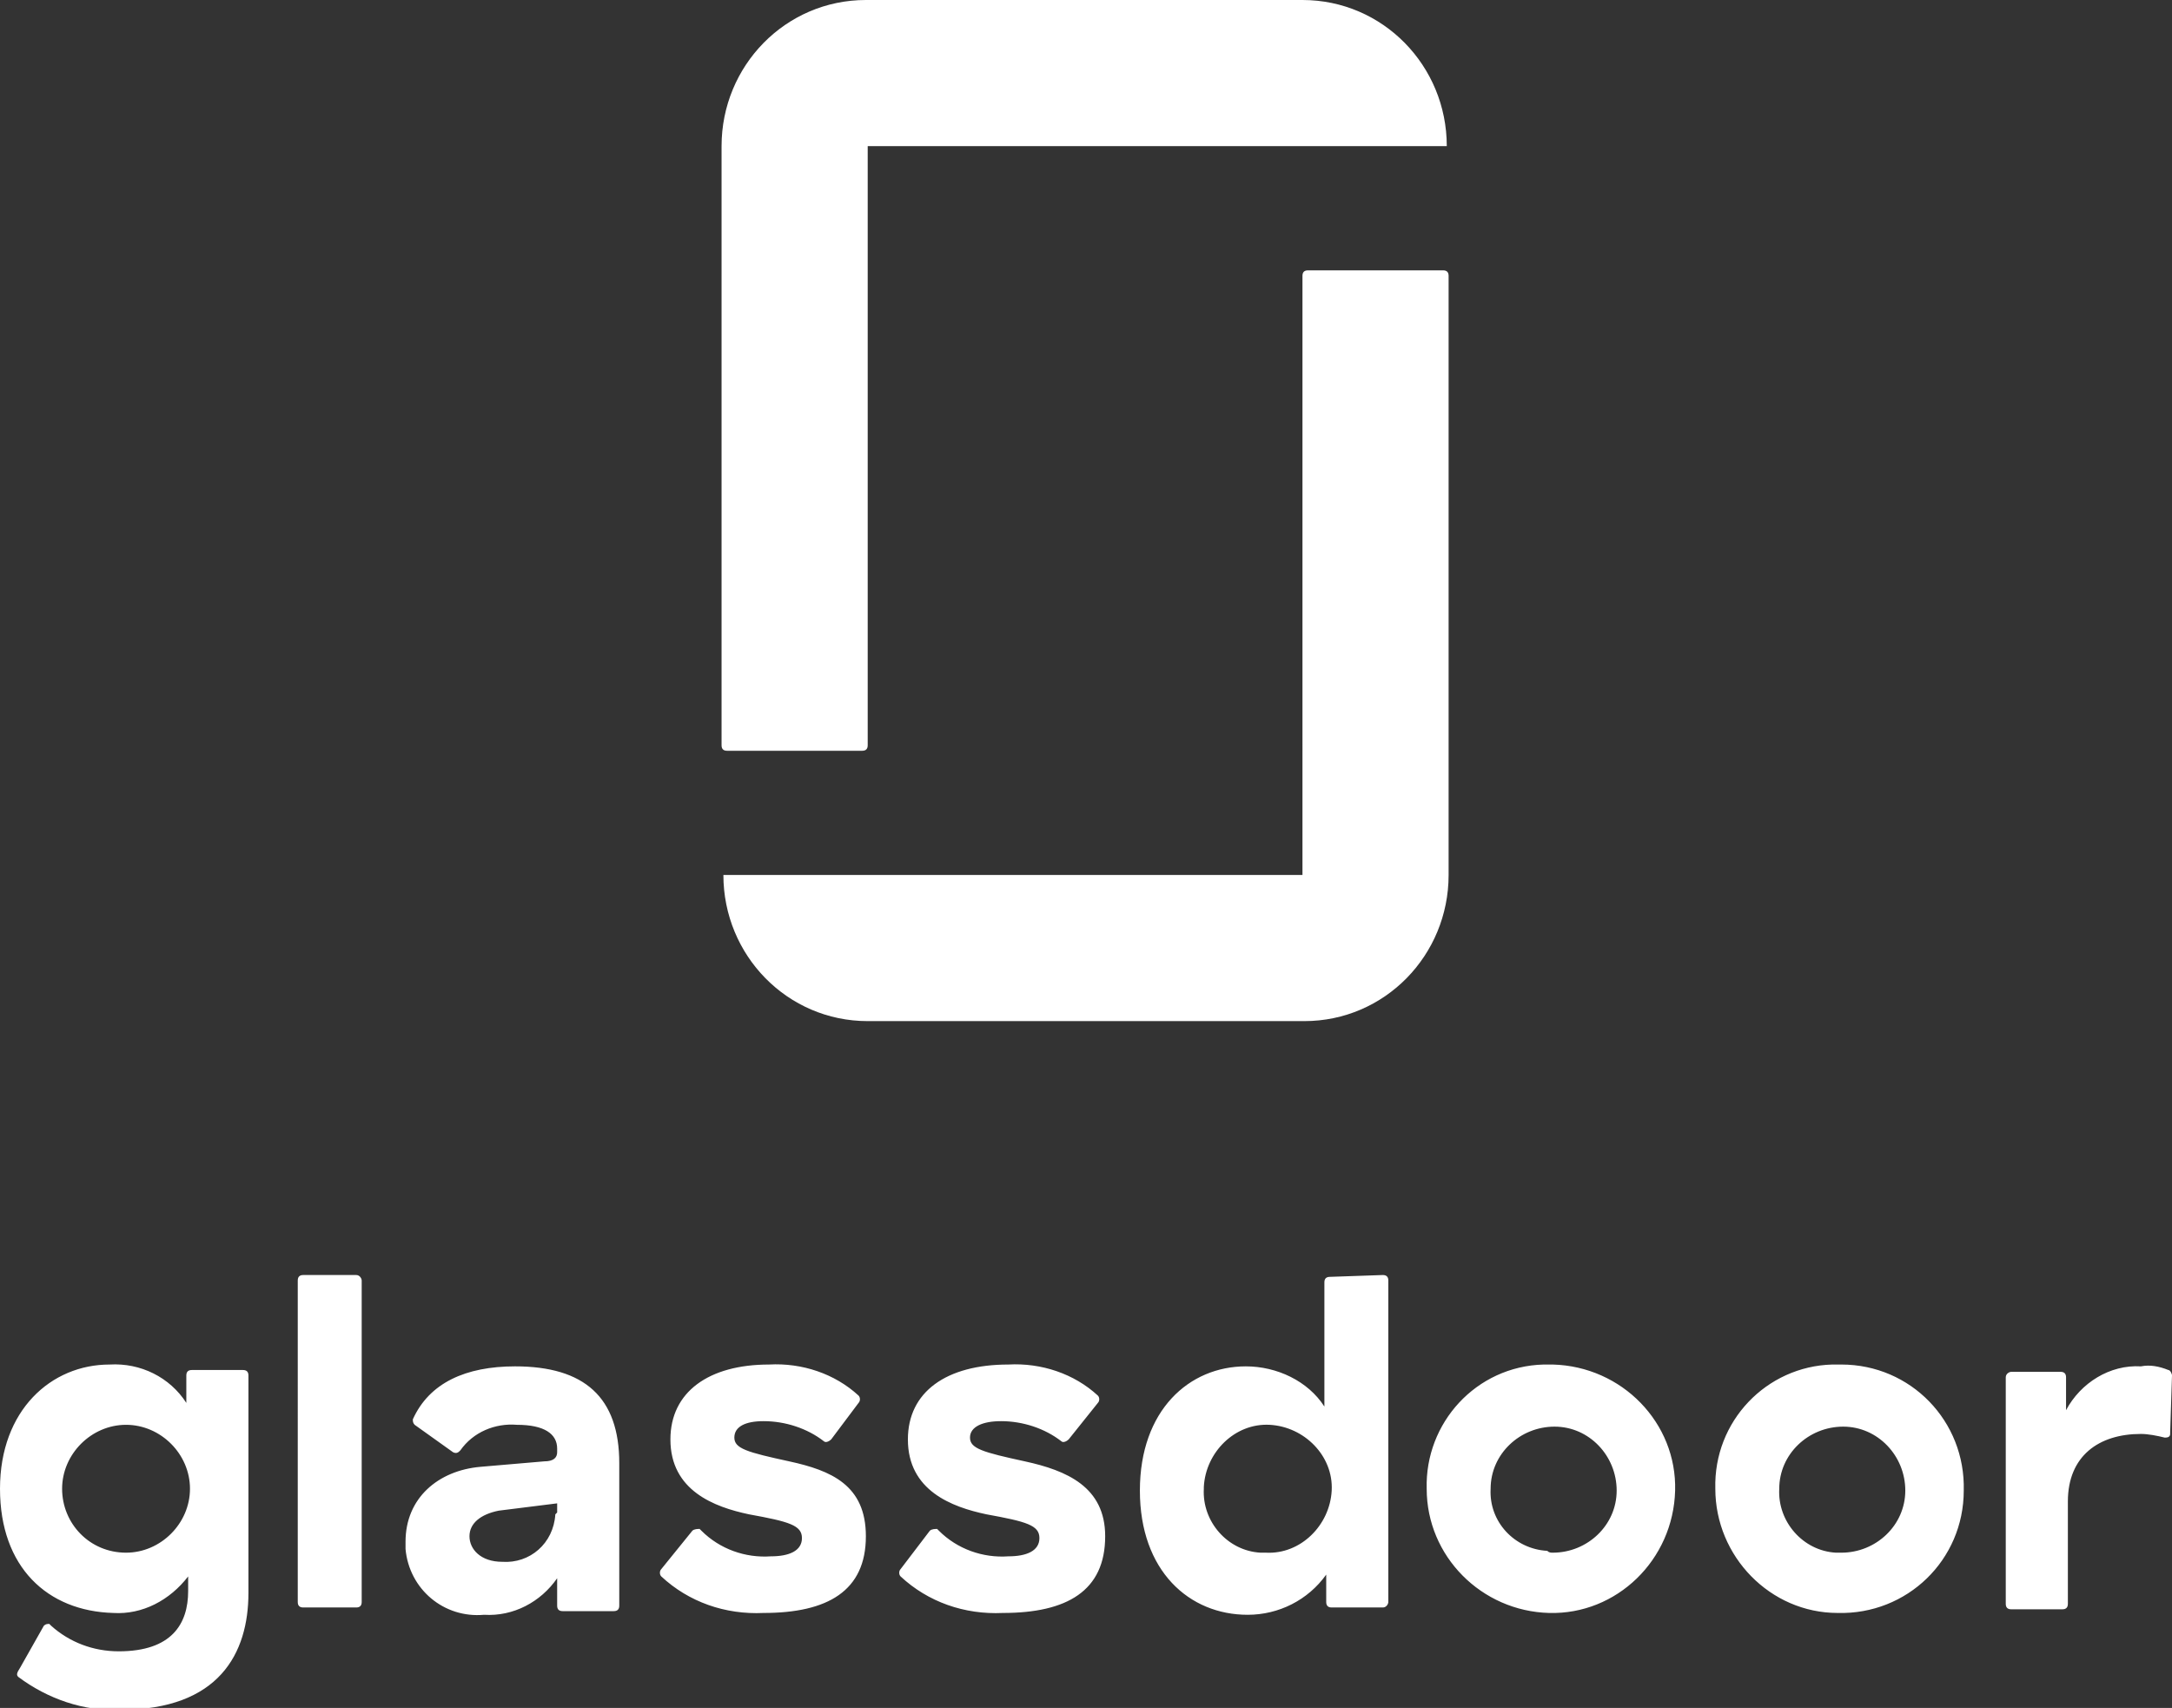
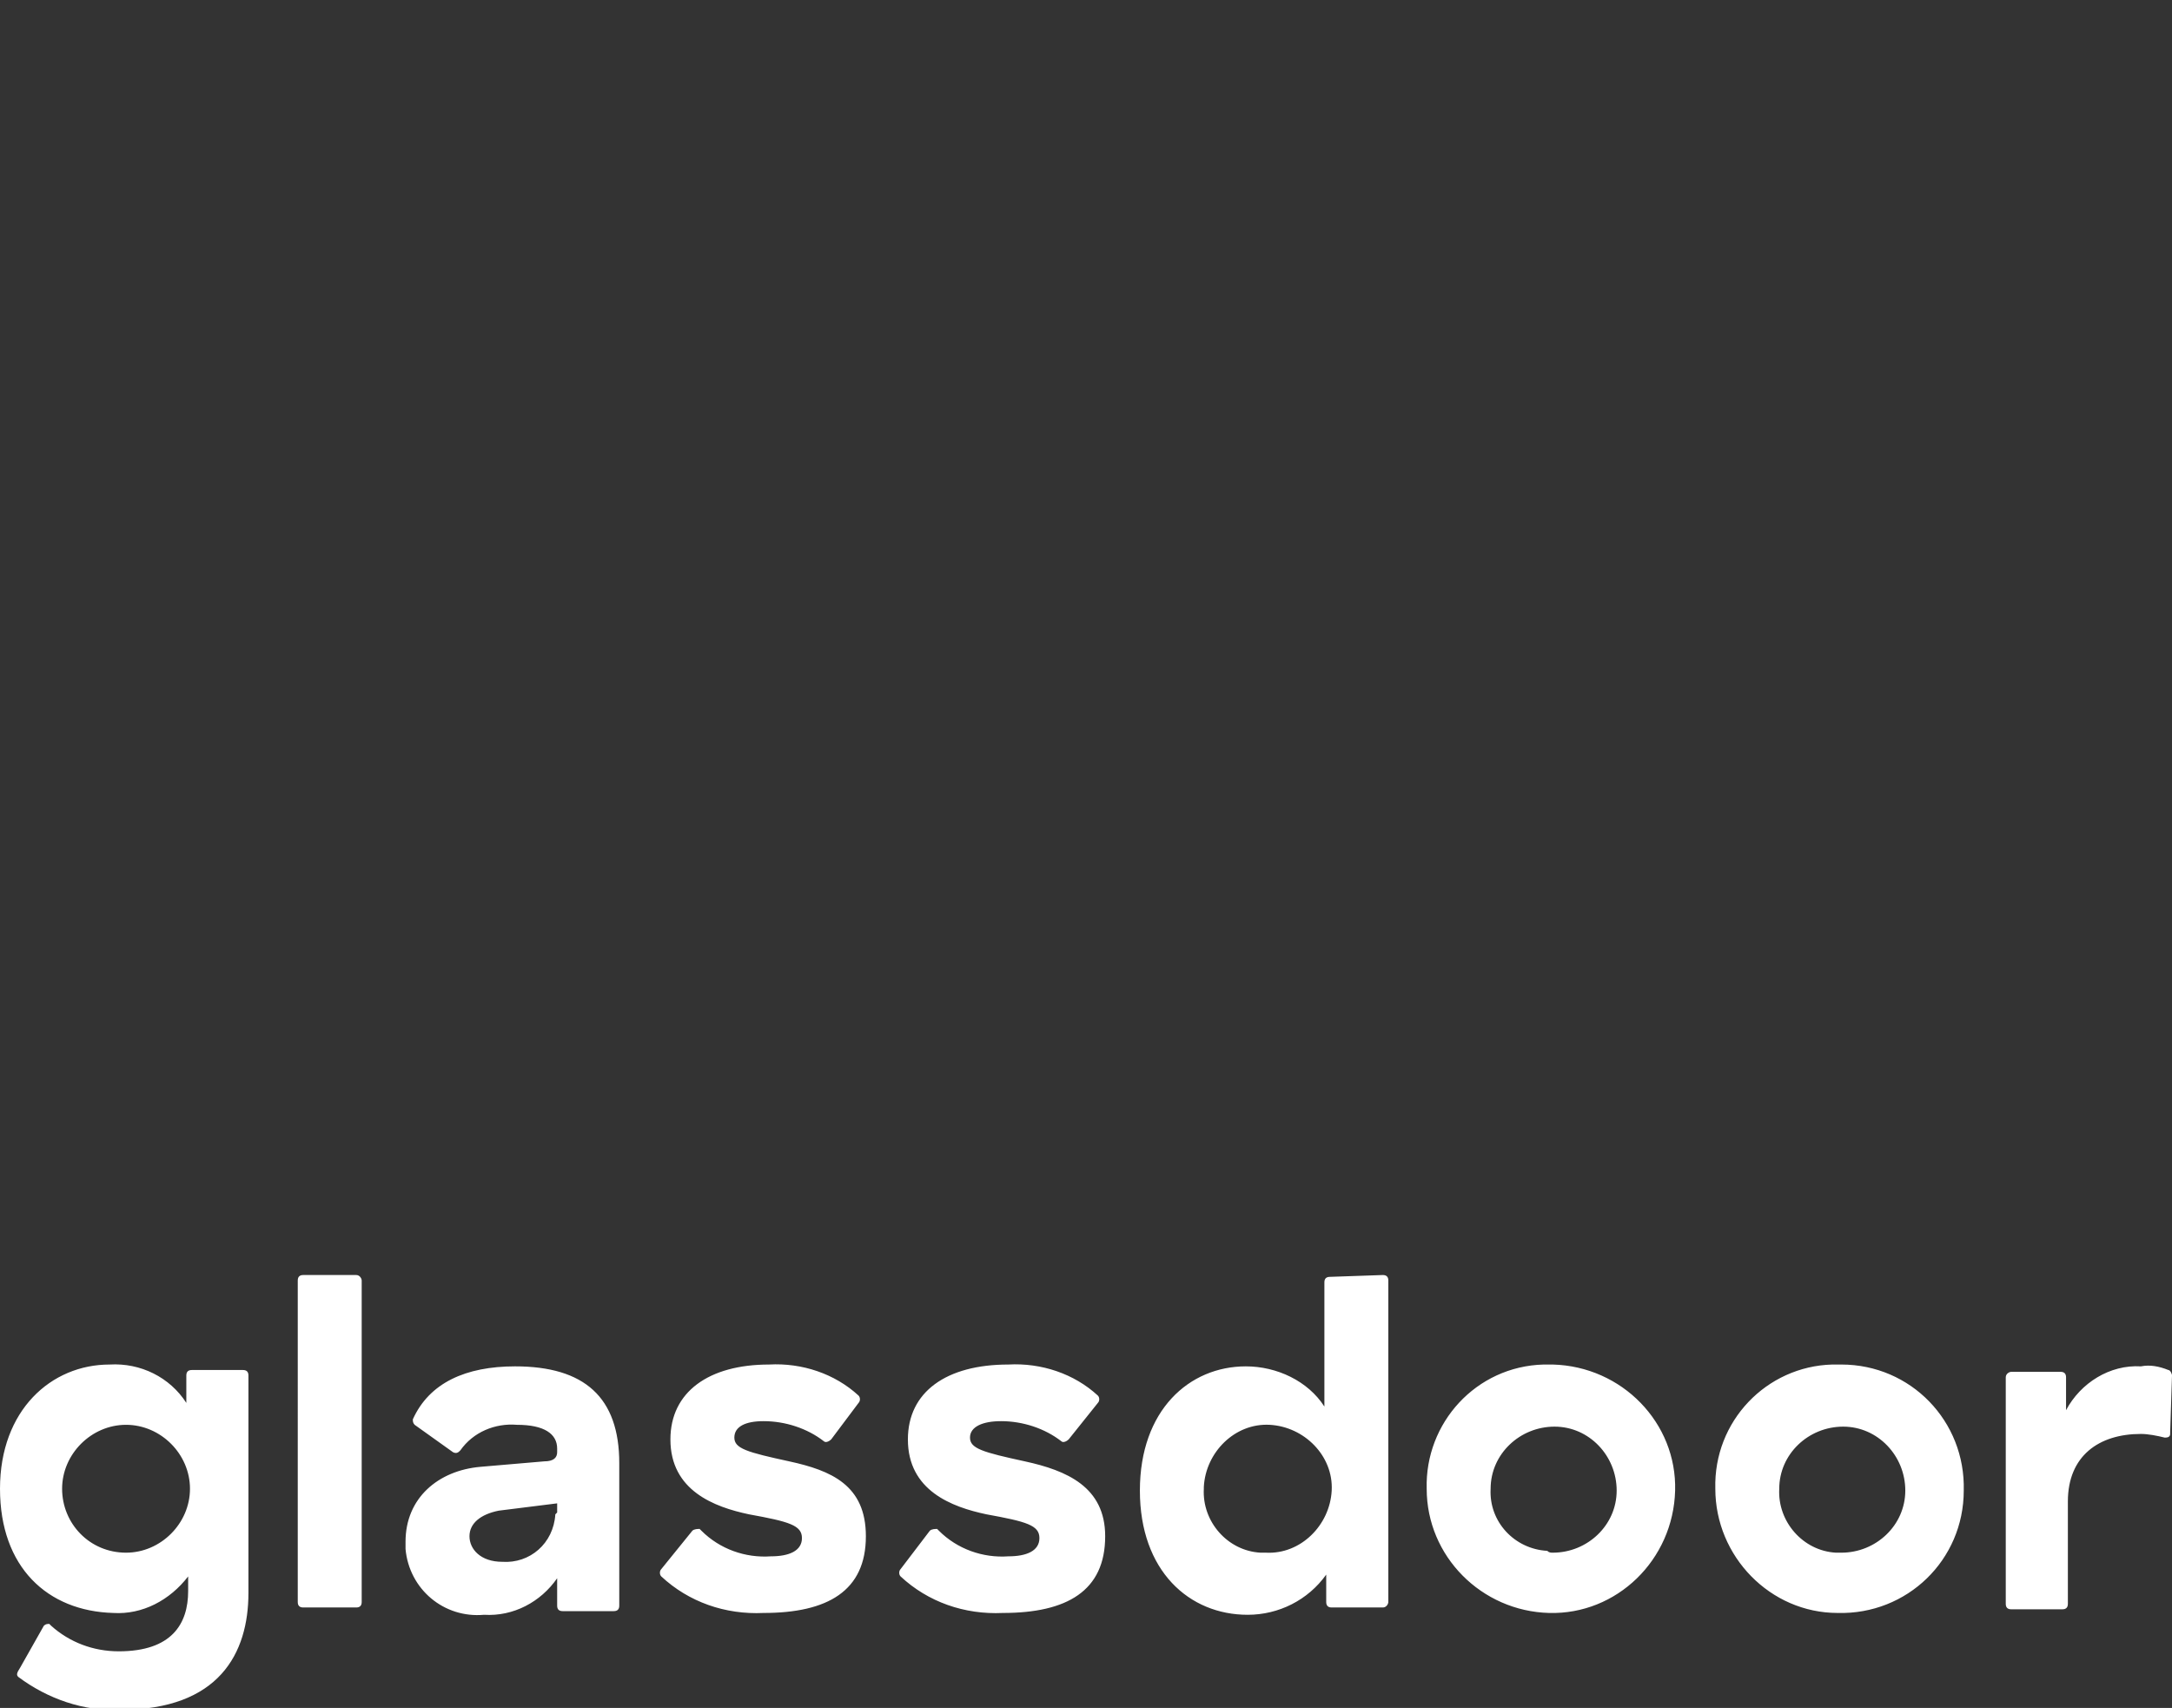
<svg xmlns="http://www.w3.org/2000/svg" version="1.1" id="Layer_1" x="0px" y="0px" viewBox="0 0 118.9 93.5" style="enable-background:new 0 0 118.9 93.5;" xml:space="preserve">
  <rect x="0" y="0" width="118.9" height="93.5" fill="#333333" stroke="none" />
  <style type="text/css">
	.st0{fill:#FFFFFF;}
</style>
  <g id="Layer_2_00000179628256177332007360000011178516966599765671_">
    <g id="Layer_1-2">
      <path class="st0" d="M118.9,75.3c0-0.1-0.1-0.3-0.2-0.3c-0.5-0.2-1-0.3-1.5-0.2c-1.7-0.1-3.3,0.9-4.1,2.4v-1.8    c0-0.2-0.1-0.3-0.3-0.3h-2.7c-0.1,0-0.3,0.1-0.3,0.3c0,0,0,0,0,0v12.4c0,0.2,0.1,0.3,0.3,0.3c0,0,0,0,0,0h2.8    c0.2,0,0.3-0.1,0.3-0.3v-5.6c0-2.5,1.7-3.7,4-3.7c0.4,0,0.9,0.1,1.3,0.2c0.1,0,0.3,0,0.3-0.2c0,0,0-0.1,0-0.1L118.9,75.3    L118.9,75.3z M100.8,74.7c3.8,0,6.8,3.1,6.7,6.9c0,3.8-3.1,6.8-6.9,6.7c-3.7,0-6.7-3.1-6.7-6.8c-0.1-3.7,2.8-6.7,6.4-6.8    C100.5,74.7,100.6,74.7,100.8,74.7z M100.8,85c1.9,0,3.5-1.5,3.5-3.4c0-1.9-1.5-3.5-3.4-3.5c-1.9,0-3.5,1.5-3.5,3.4c0,0,0,0,0,0    c-0.1,1.8,1.3,3.4,3.1,3.5C100.6,85,100.7,85,100.8,85L100.8,85z M85,74.7c3.8,0.1,6.8,3.2,6.7,6.9c-0.1,3.8-3.2,6.8-6.9,6.7    c-3.7-0.1-6.7-3.1-6.7-6.8c-0.1-3.6,2.7-6.7,6.4-6.8C84.6,74.7,84.8,74.7,85,74.7z M85,85c1.9,0,3.5-1.5,3.5-3.4    c0-1.9-1.5-3.5-3.4-3.5c-1.9,0-3.5,1.5-3.5,3.4c0,0,0,0,0,0c-0.1,1.8,1.3,3.3,3.1,3.4C84.8,85,84.9,85,85,85z M75.7,69.8    c0.2,0,0.3,0.1,0.3,0.3c0,0,0,0,0,0v17.6c0,0.1-0.1,0.3-0.3,0.3c0,0,0,0,0,0h-2.8c-0.2,0-0.3-0.1-0.3-0.3v-1.5    c-1,1.4-2.6,2.2-4.3,2.2c-3.2,0-5.9-2.4-5.9-6.8s2.7-6.8,5.8-6.8c1.7,0,3.4,0.8,4.3,2.2v-6.8c0-0.2,0.1-0.3,0.3-0.3L75.7,69.8z     M69.3,85c1.9,0.1,3.5-1.5,3.6-3.4s-1.5-3.5-3.4-3.6s-3.5,1.5-3.6,3.4c0,0,0,0.1,0,0.1c-0.1,1.8,1.3,3.4,3.1,3.5    C69.1,85,69.2,85,69.3,85z M60.5,84.1c0,3-2.1,4.2-5.6,4.2c-2.1,0.1-4.1-0.6-5.6-2c-0.1-0.1-0.1-0.3,0-0.4l1.6-2.1    c0.1-0.1,0.3-0.1,0.4-0.1c0,0,0,0,0.1,0.1c1,1,2.4,1.5,3.8,1.4c1,0,1.7-0.3,1.7-1s-0.7-0.9-2.9-1.3c-1.9-0.4-4.3-1.3-4.3-4.1    c0-2.6,2.1-4.1,5.5-4.1c1.8-0.1,3.6,0.5,4.9,1.7c0.1,0.1,0.1,0.3,0,0.4l-1.6,2c-0.1,0.1-0.3,0.2-0.4,0.1c-0.9-0.7-2.1-1.1-3.3-1.1    c-1,0-1.7,0.3-1.7,0.9s0.7,0.8,3,1.3S60.5,81.4,60.5,84.1L60.5,84.1z M47.4,84.1c0,3-2.1,4.2-5.6,4.2c-2.1,0.1-4.1-0.6-5.6-2    c-0.1-0.1-0.1-0.3,0-0.4l1.7-2.1c0.1-0.1,0.3-0.1,0.4-0.1c0,0,0,0,0.1,0.1c1,1,2.4,1.5,3.8,1.4c1,0,1.7-0.3,1.7-1    s-0.7-0.9-2.9-1.3c-1.9-0.4-4.3-1.3-4.3-4.1c0-2.6,2.1-4.1,5.4-4.1c1.8-0.1,3.6,0.5,4.9,1.7c0.1,0.1,0.1,0.3,0,0.4l-1.5,2    c-0.1,0.1-0.3,0.2-0.4,0.1c-0.9-0.7-2.1-1.1-3.3-1.1c-1,0-1.6,0.3-1.6,0.9s0.7,0.8,3,1.3S47.4,81.3,47.4,84.1L47.4,84.1z     M28.2,74.8c3.8,0,5.7,1.7,5.7,5.3v7.8c0,0.2-0.1,0.3-0.3,0.3c0,0,0,0,0,0h-2.8c-0.2,0-0.3-0.1-0.3-0.3v-1.5c-0.9,1.3-2.4,2.1-4,2    c-2.2,0.2-4.1-1.4-4.3-3.6c0-0.1,0-0.3,0-0.4c0-2.4,1.8-3.9,4.1-4.1l3.5-0.3c0.5,0,0.7-0.2,0.7-0.5v-0.2c0-0.8-0.7-1.3-2.2-1.3    c-1.2-0.1-2.4,0.4-3.1,1.4c-0.1,0.1-0.2,0.2-0.4,0.1c0,0,0,0,0,0l-2.1-1.5c-0.1-0.1-0.1-0.2-0.1-0.3    C23.5,75.7,25.5,74.8,28.2,74.8L28.2,74.8z M30.5,82.8v-0.5l-3.2,0.4c-1,0.2-1.6,0.7-1.6,1.4s0.6,1.4,1.8,1.4    c1.5,0.1,2.8-1,2.9-2.6C30.5,82.8,30.5,82.8,30.5,82.8z M19.8,70.1v17.6c0,0.2-0.1,0.3-0.3,0.3c0,0,0,0,0,0h-2.9    c-0.2,0-0.3-0.1-0.3-0.3V70.1c0-0.2,0.1-0.3,0.3-0.3h2.9C19.7,69.8,19.8,70,19.8,70.1z M13.3,75c0.2,0,0.3,0.1,0.3,0.3v11.9    c0,3.3-1.6,6.4-7,6.4c-2,0.1-4-0.6-5.6-1.8c-0.1-0.1-0.1-0.2,0.1-0.5L2.4,89c0.1-0.1,0.2-0.1,0.3-0.1c0,0,0,0,0.1,0.1    c1,0.9,2.3,1.4,3.7,1.4c2.9,0,3.8-1.5,3.8-3.3v-0.8c-1,1.3-2.5,2.1-4.1,2C2.6,88.2,0,85.8,0,81.5s2.8-6.8,6-6.8    c1.7-0.1,3.3,0.7,4.2,2.1v-1.5c0-0.2,0.1-0.3,0.3-0.3L13.3,75L13.3,75z M6.9,85c1.9,0,3.5-1.6,3.5-3.5S8.8,78,6.9,78    s-3.5,1.6-3.5,3.5S4.9,85,6.9,85z" />
-       <path class="st0" d="M71.3,47.9H39.6c0,4.4,3.5,8,7.9,8c0,0,0,0,0.1,0h23.8c4.4,0,7.9-3.6,7.9-8c0,0,0,0,0,0V15.1    c0-0.2-0.1-0.3-0.3-0.3h-7.4c-0.2,0-0.3,0.1-0.3,0.3c0,0,0,0,0,0V47.9z M71.3,0c4.4,0,7.9,3.6,7.9,8H47.5v32.8    c0,0.2-0.1,0.3-0.3,0.3h-7.4c-0.2,0-0.3-0.1-0.3-0.3V8c0-4.4,3.5-8,7.9-8c0,0,0,0,0.1,0H71.3z" />
    </g>
  </g>
</svg>